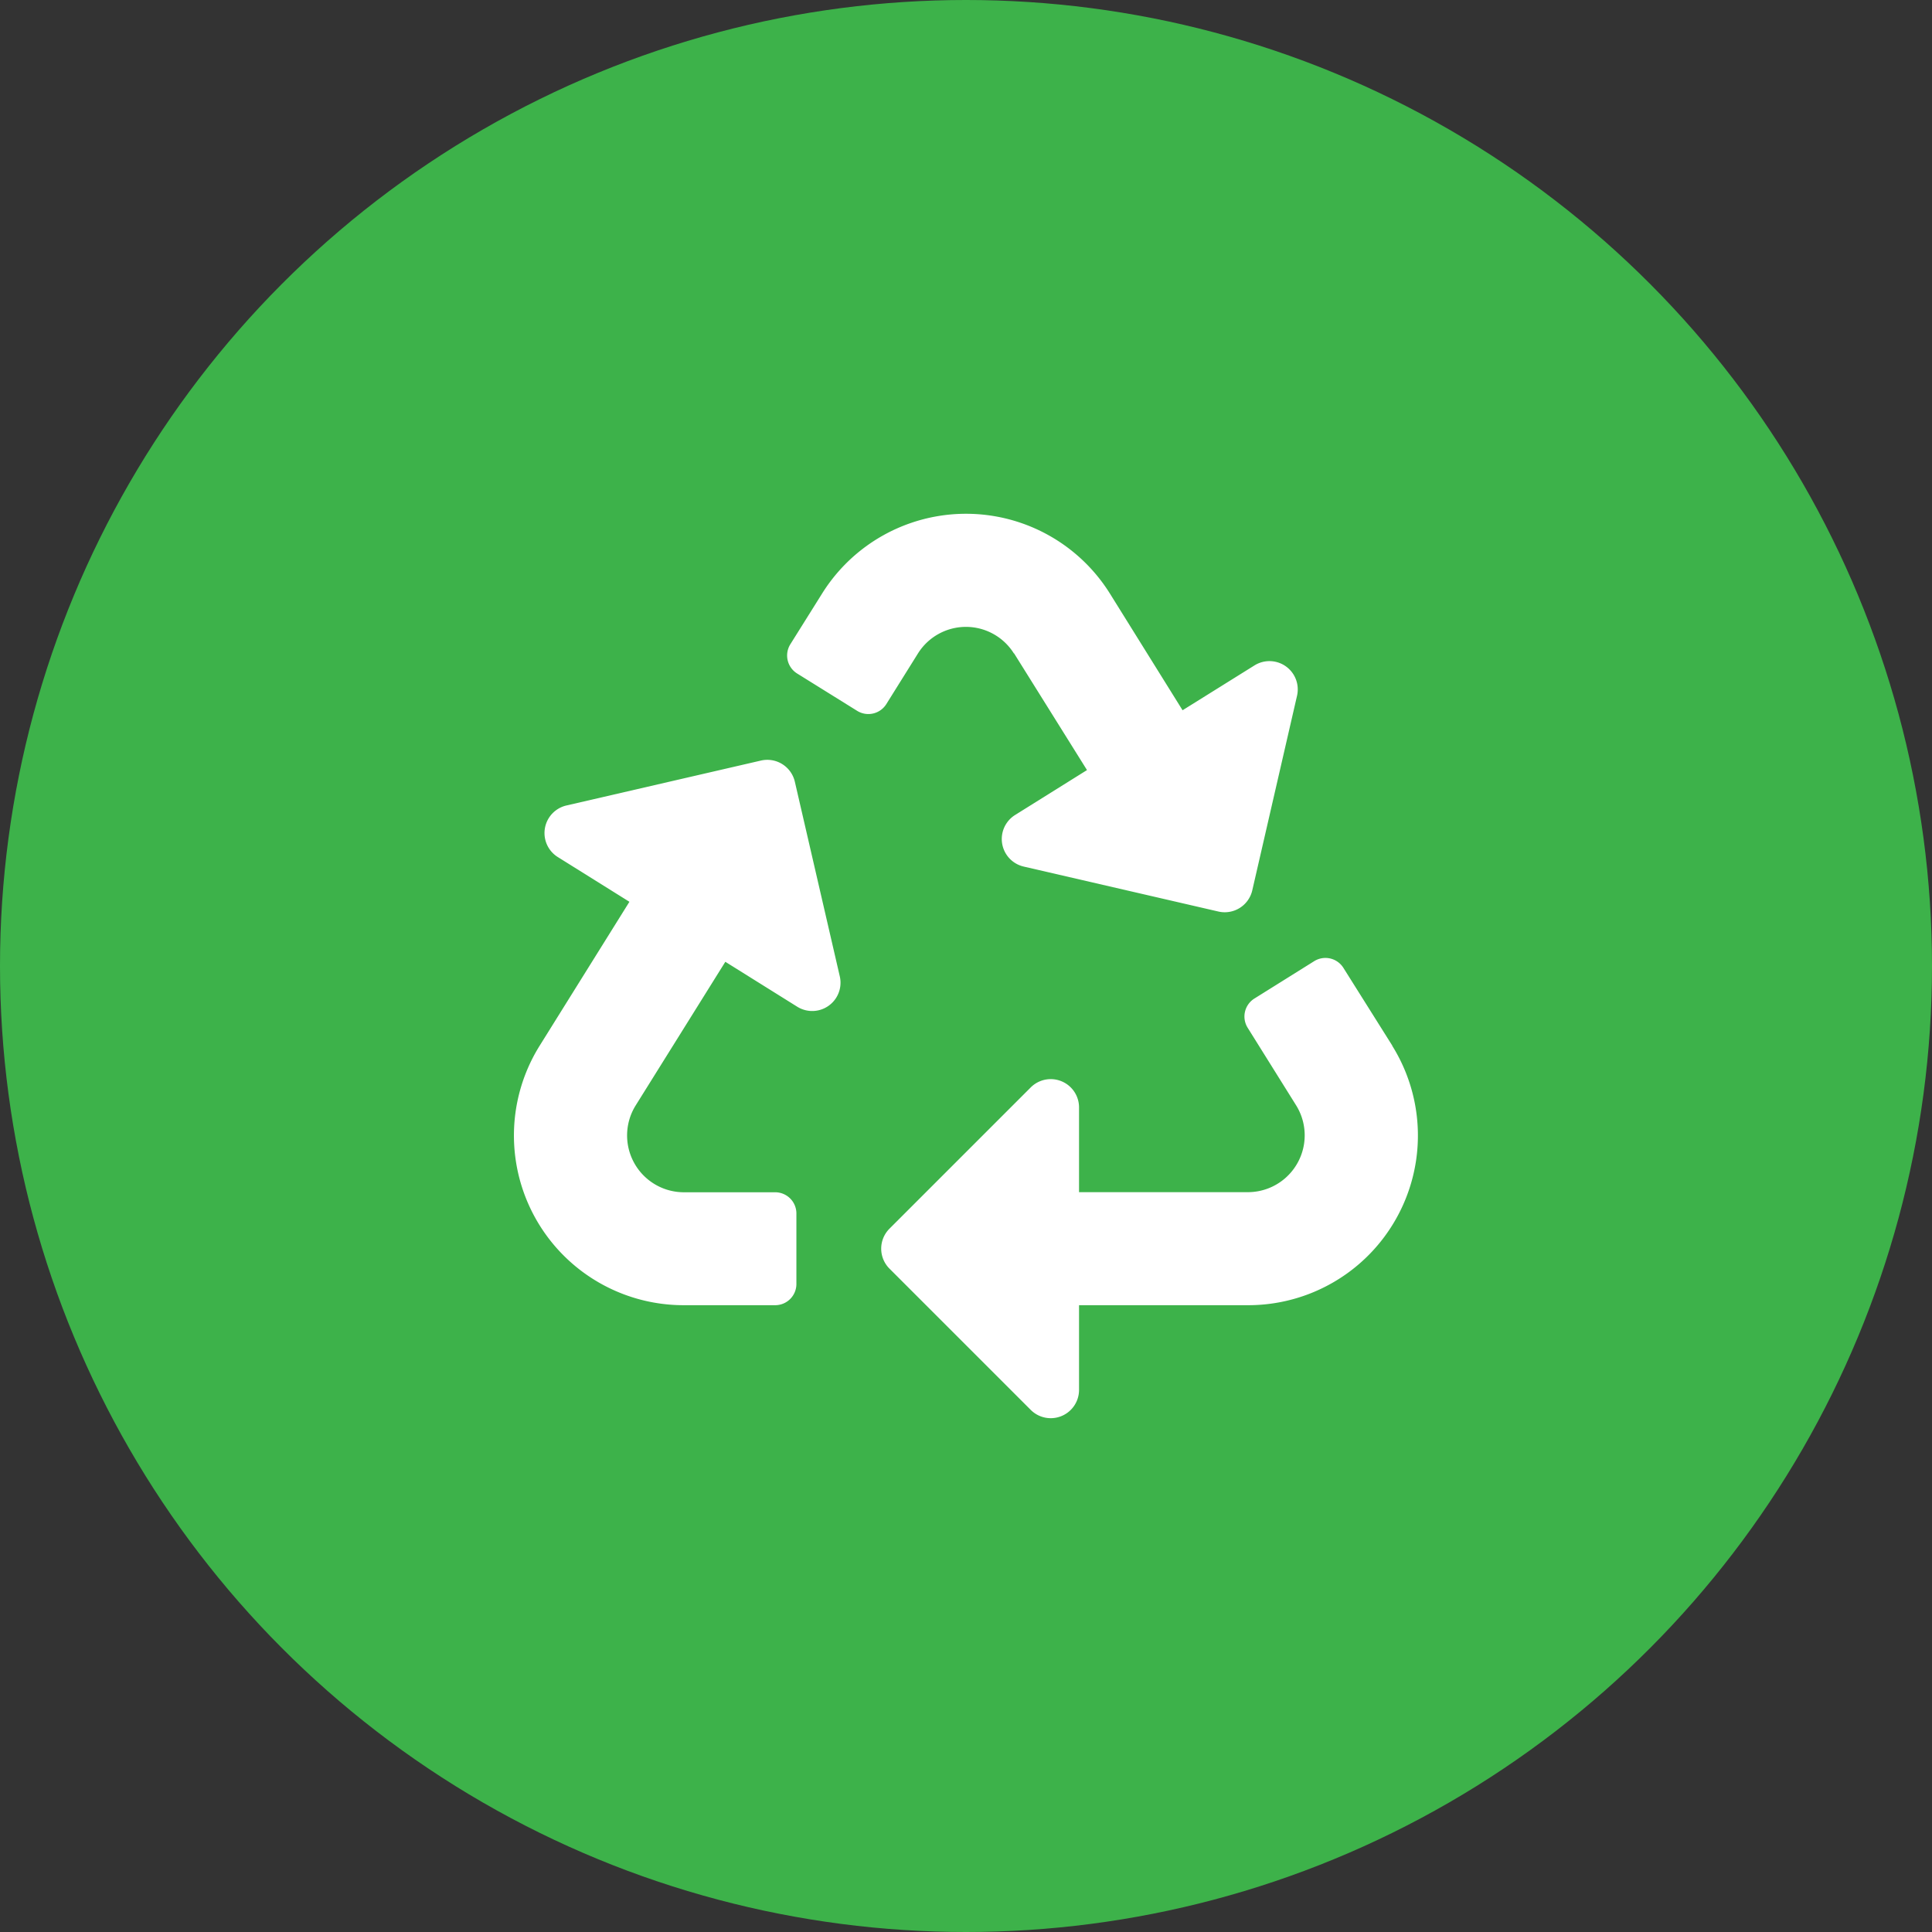
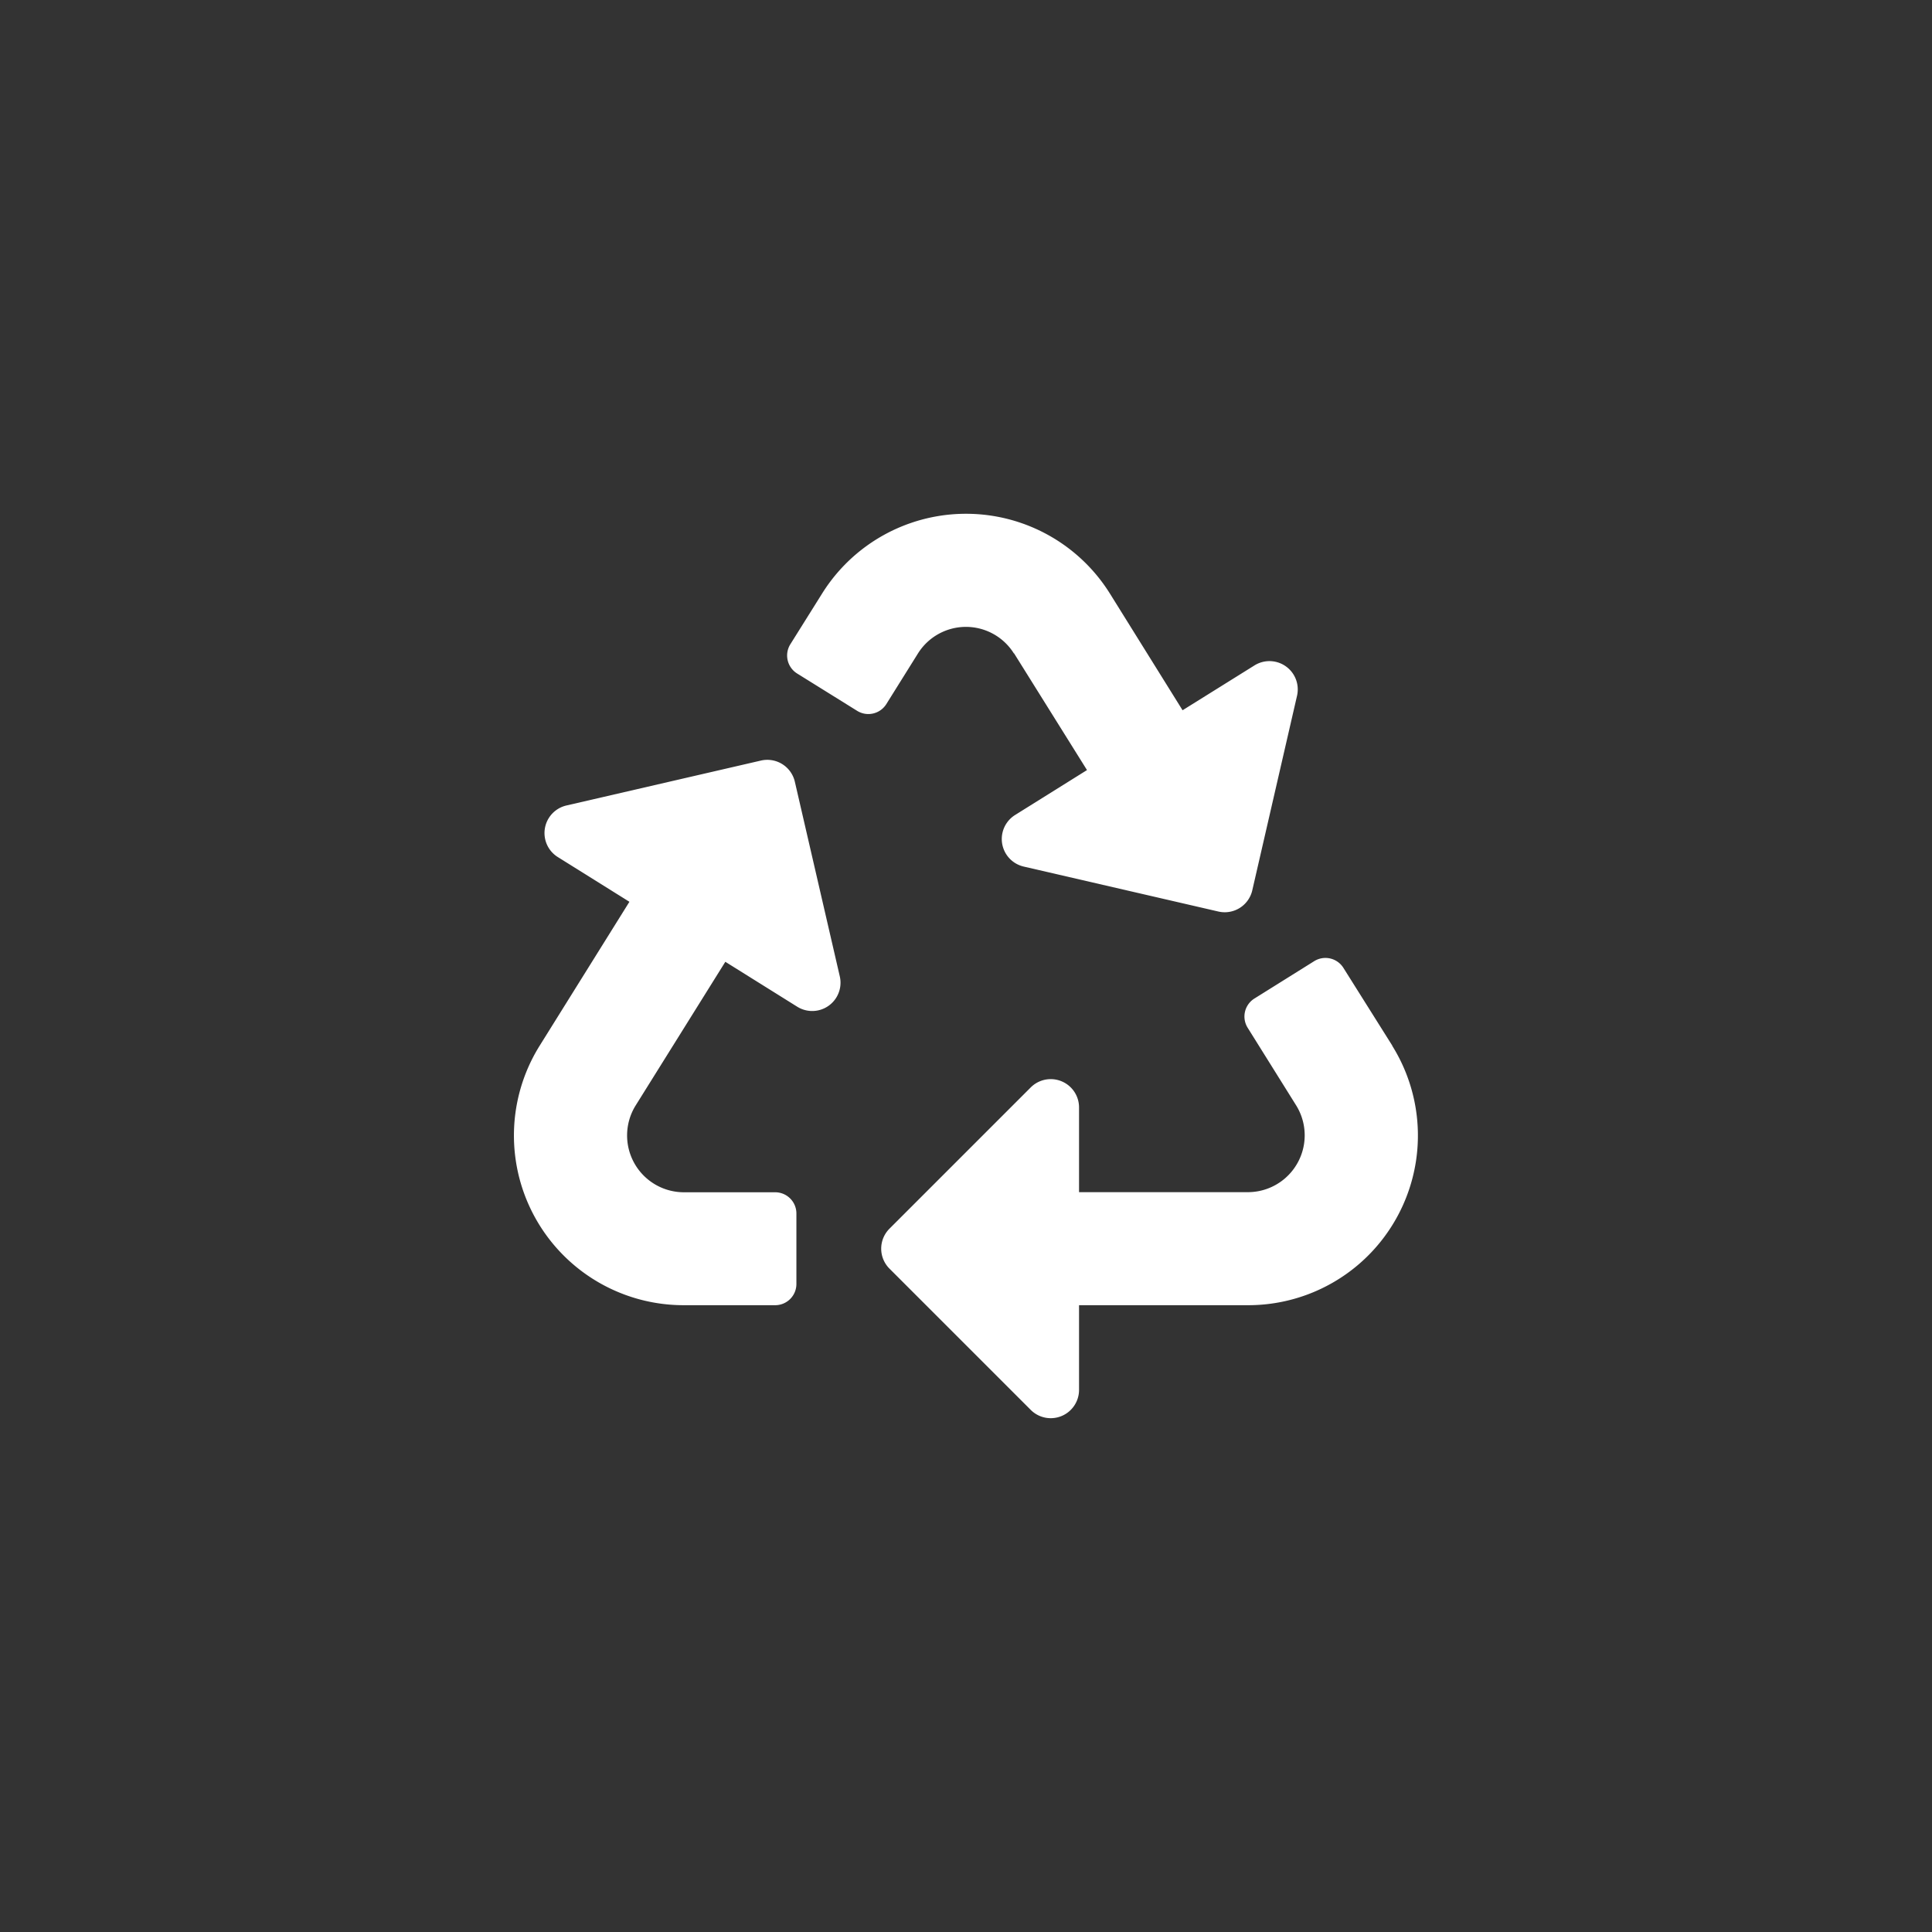
<svg xmlns="http://www.w3.org/2000/svg" width="51" height="51" viewBox="0 0 51 51">
  <rect x="0" y="0" width="51" height="51" fill="#333333" stroke="none" />
  <g id="Groupe_353" data-name="Groupe 353" transform="translate(-548.699 -186.891)">
-     <circle id="Ellipse_59" data-name="Ellipse 59" cx="25.5" cy="25.5" r="25.5" transform="translate(548.699 186.891)" fill="#3db24a" />
    <g id="Groupe_352" data-name="Groupe 352" transform="translate(558.477 190.242)">
      <path id="Icon_awesome-recycle" data-name="Icon awesome-recycle" d="M8.606,12.212a.747.747,0,0,1-1.122.8l-1.9-1.187-2.372,3.8a1.5,1.5,0,0,0,1.265,2.284H6.9a.56.56,0,0,1,.56.56V20.33a.56.56,0,0,1-.56.56H4.482a4.479,4.479,0,0,1-3.8-6.849l2.37-3.8-1.9-1.187A.747.747,0,0,1,1.384,7.7l5.14-1.187a.746.746,0,0,1,.895.559Zm4.6-8.529,1.925,3.081-1.9,1.187a.747.747,0,0,0,.228,1.36l5.14,1.187a.746.746,0,0,0,.895-.559L20.676,4.8A.747.747,0,0,0,19.554,4l-1.9,1.185L15.733,2.1a4.479,4.479,0,0,0-7.592,0L7.3,3.443a.56.56,0,0,0,.178.771L9.063,5.2a.56.56,0,0,0,.771-.178l.837-1.34A1.494,1.494,0,0,1,13.2,3.683Zm9.986,10.358L21.9,11.986a.56.56,0,0,0-.771-.178l-1.579.987a.56.56,0,0,0-.178.771l1.285,2.057A1.5,1.5,0,0,1,19.4,17.906H14.921V15.668a.747.747,0,0,0-1.274-.528L9.917,18.87a.746.746,0,0,0,0,1.055l3.73,3.73a.747.747,0,0,0,1.274-.528V20.89h4.471A4.479,4.479,0,0,0,23.188,14.041Z" transform="translate(3.785 10.213)" fill="#fff" />
    </g>
  </g>
</svg>